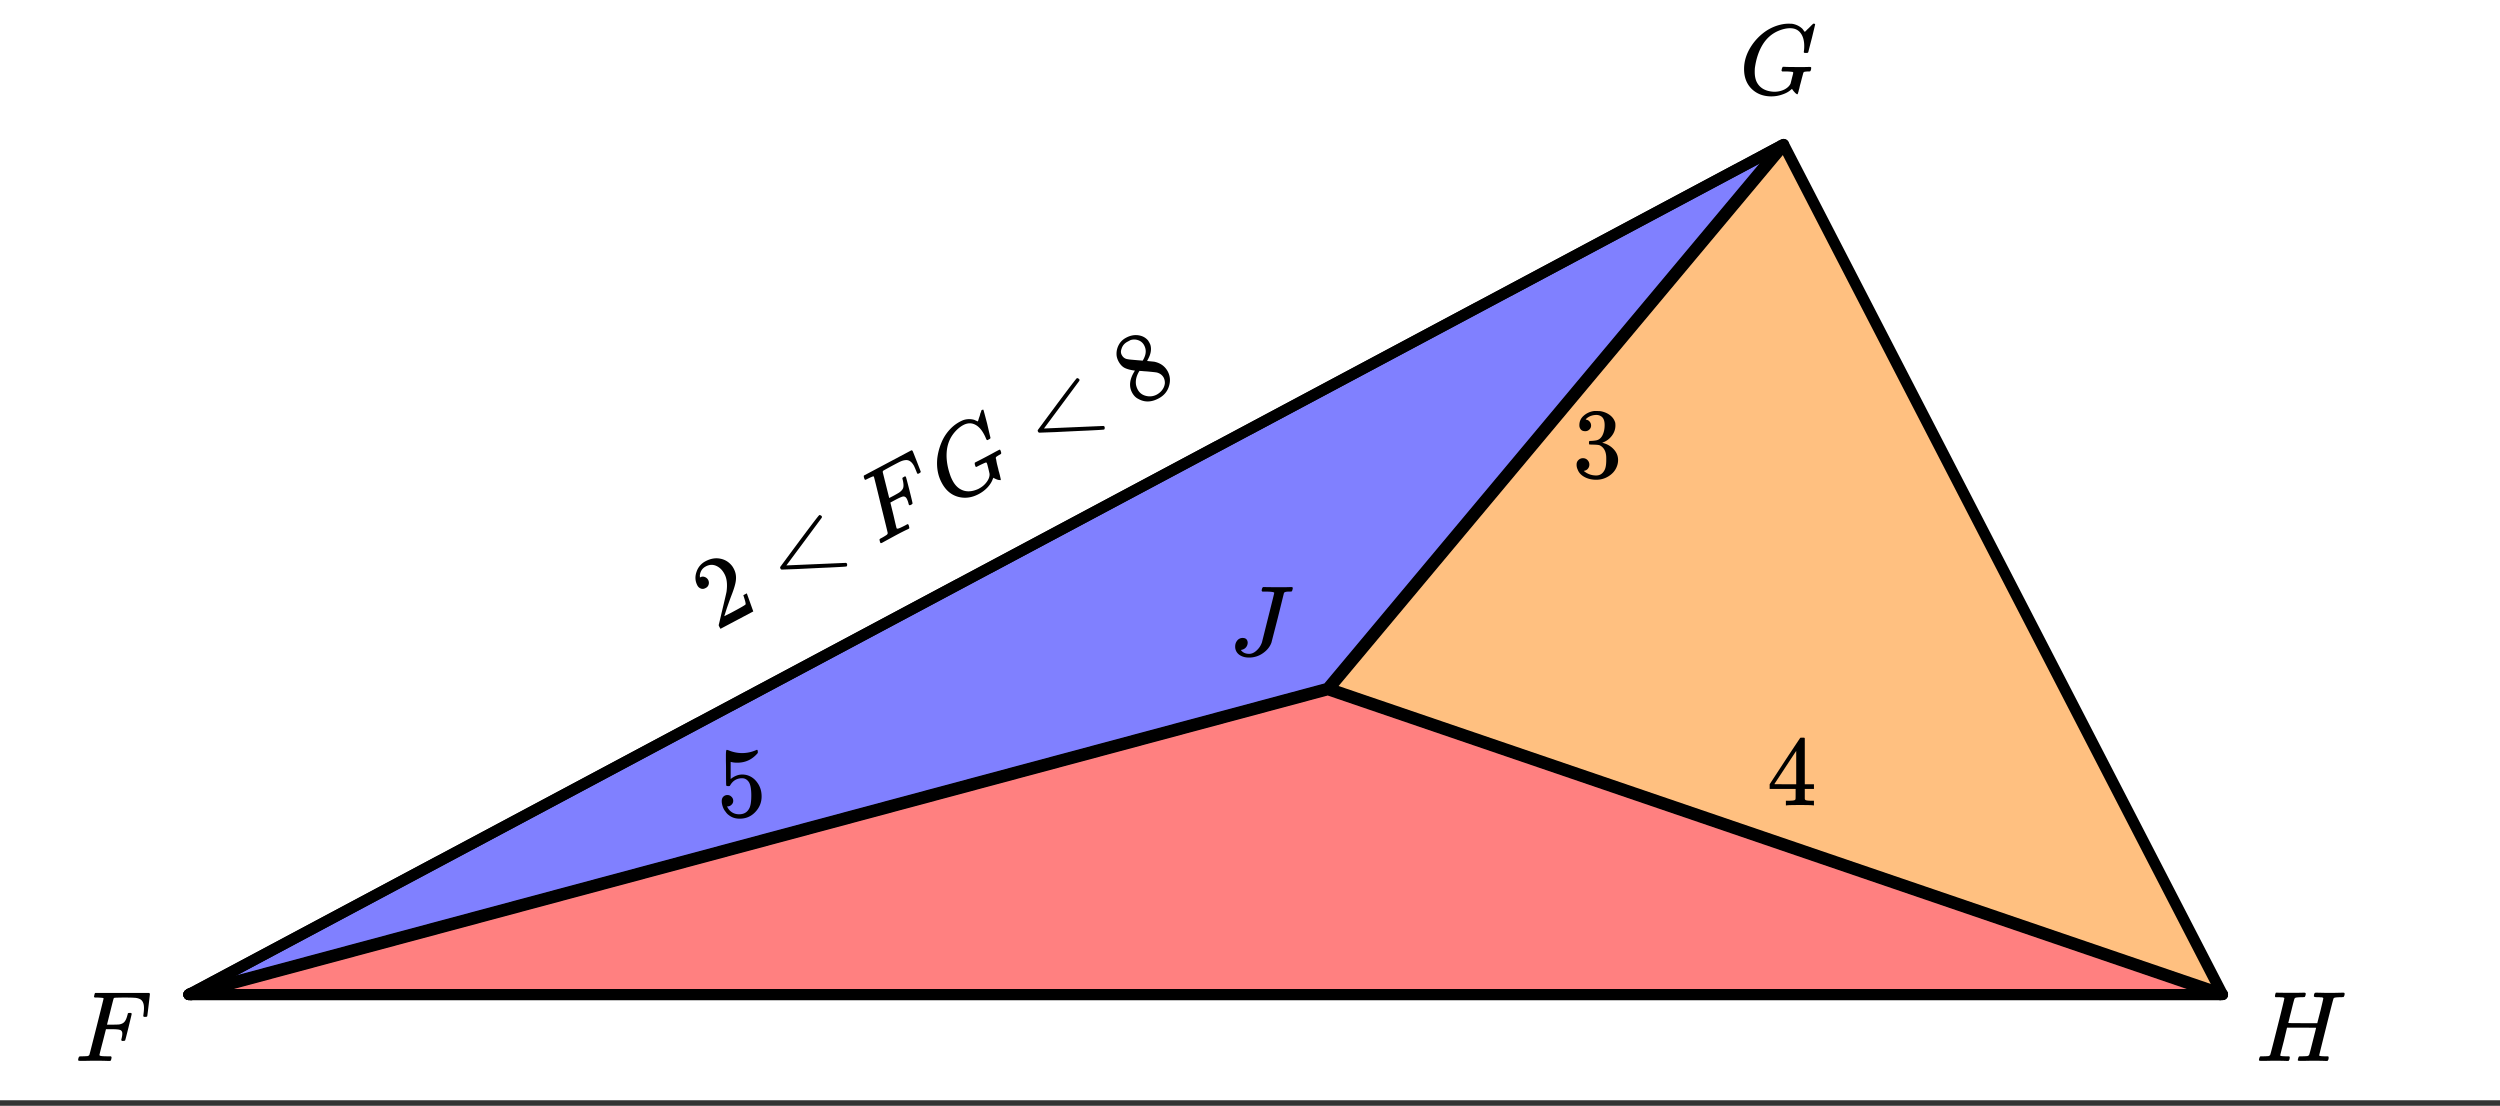
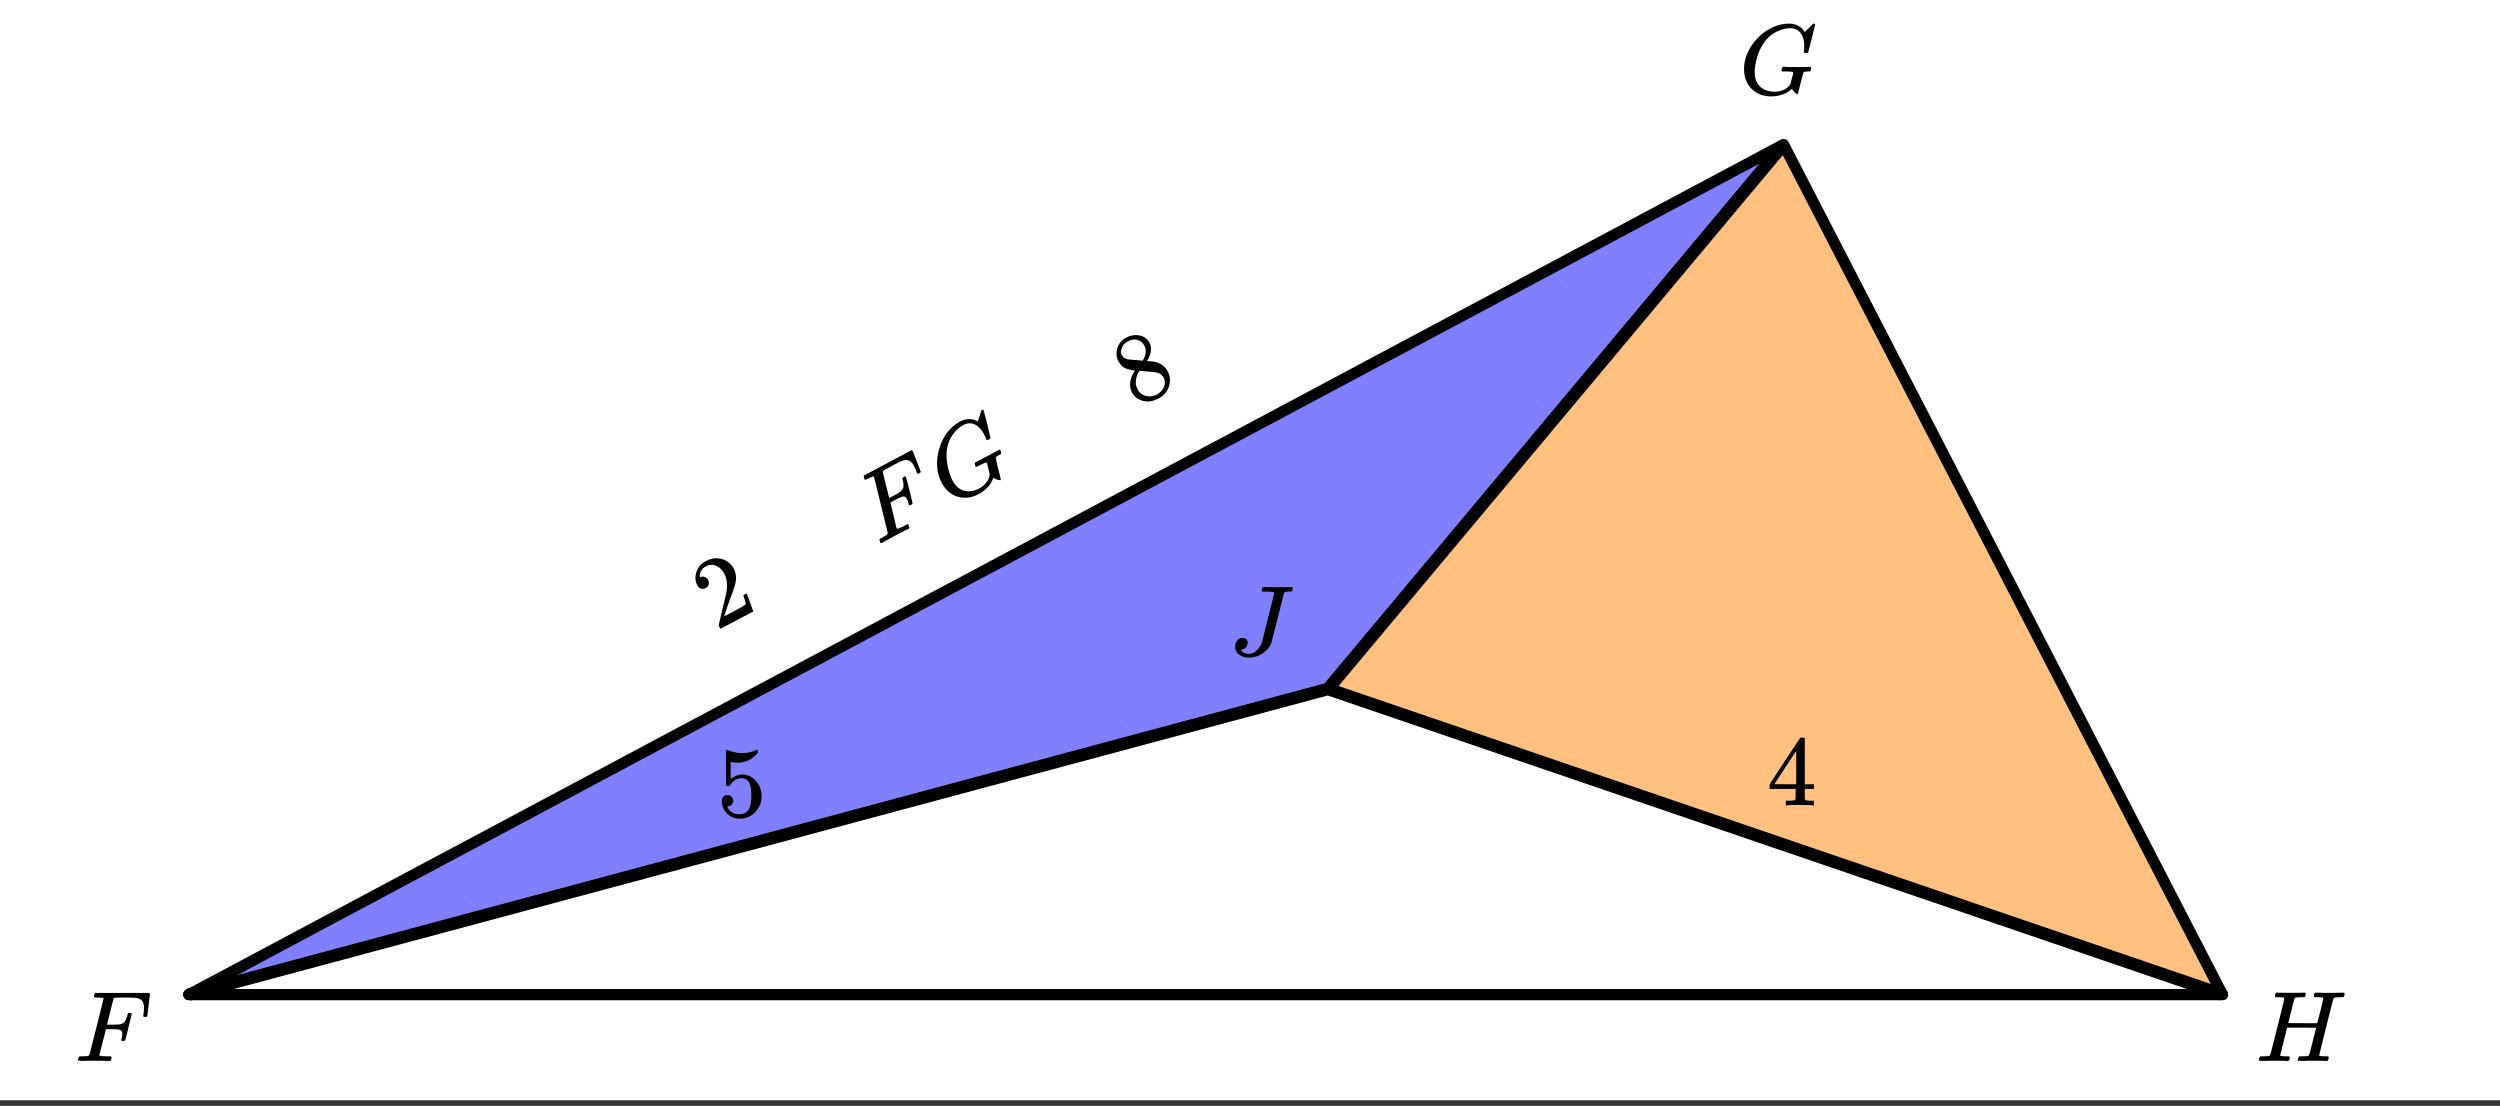
<svg xmlns="http://www.w3.org/2000/svg" xmlns:xlink="http://www.w3.org/1999/xlink" width="449.28" height="198.72" viewBox="0 0 336.96 149.04">
  <rect x="0" y="0" width="336.96" height="149.04" fill="#333333" stroke="none" />
  <defs>
    <symbol overflow="visible" id="b">
      <path d="M2.5-.031c-.262 0-.59.008-.984.015H.64c-.106 0-.172-.02-.204-.062C.426-.118.422-.141.422-.141c0-.02.008-.086.031-.203.04-.133.078-.21.11-.234.039-.031.144-.047.312-.047.238 0 .508-.008.813-.031.125-.031.207-.086.25-.172.019-.04.343-1.3.968-3.781.625-2.477.938-3.739.938-3.782 0-.062-.016-.093-.047-.093-.074-.02-.313-.04-.719-.063h-.422a.365.365 0 0 1-.094-.11c0-.03.016-.109.047-.234.032-.156.07-.25.125-.28H10c.063.062.094.116.094.155 0 .043-.059.547-.172 1.516-.117.969-.18 1.46-.188 1.469-.023.062-.109.093-.265.093h-.172c-.063-.05-.094-.093-.094-.125v-.062a.255.255 0 0 0 .016-.094c.008-.05.015-.097.015-.14.04-.258.063-.52.063-.782 0-.656-.211-1.066-.625-1.234A1.896 1.896 0 0 0 8-8.515c-.25-.02-.762-.032-1.531-.032-.719.012-1.094.024-1.125.031-.074.024-.121.059-.14.11-.013.011-.165.601-.454 1.765l-.438 1.75h.75c.532-.007.829-.02.891-.03.29-.052.504-.145.64-.282.188-.164.345-.488.47-.969a.879.879 0 0 1 .03-.094c.009-.039.016-.066.016-.078 0-.008.004-.023.016-.047.008-.03.02-.046.031-.046.008-.008.024-.016.047-.016a.212.212 0 0 1 .078-.016h.266c.062.043.094.086.094.125 0 .032-.141.625-.422 1.782-.282 1.148-.434 1.734-.453 1.765-.012.063-.102.094-.266.094h-.156c-.063-.04-.102-.078-.11-.11 0-.03.016-.109.047-.234.063-.25.094-.46.094-.64 0-.27-.11-.438-.328-.5-.168-.063-.547-.094-1.14-.094h-.735l-.438 1.718c-.293 1.118-.437 1.7-.437 1.75 0 .055.031.09.094.11.101.055.472.078 1.109.078h.344c.05.055.078.094.078.125.008.023 0 .105-.031.25a.551.551 0 0 1-.125.25H4.53A44.823 44.823 0 0 0 2.5-.031zm0 0" />
    </symbol>
    <symbol overflow="visible" id="c">
      <path d="M6.031-8.422c0-.113-.418-.172-1.25-.172h-.343c-.055-.039-.086-.078-.094-.11-.012-.03 0-.112.031-.25a.647.647 0 0 1 .14-.25h.235c.363.013 1.02.017 1.969.017h.875c.351-.008.601-.016.75-.016.101 0 .16.027.172.078.007.031.015.055.015.063 0 .023-.011.085-.031.187-.043.148-.078.23-.11.25-.03.023-.117.031-.25.031h-.124c-.387 0-.61.063-.672.188-.032.125-.309 1.242-.828 3.344-.575 2.23-.86 3.343-.86 3.343-.199.555-.578 1.028-1.14 1.422a3.18 3.18 0 0 1-1.891.594c-.543 0-.992-.137-1.344-.406a1.332 1.332 0 0 1-.515-1.079c0-.312.093-.582.28-.812a.908.908 0 0 1 .735-.344c.407 0 .63.2.672.594a1 1 0 0 1-.219.656.991.991 0 0 1-.578.344c-.074.012-.11.027-.11.047 0 .012.032.047.095.11.238.261.578.39 1.015.39.344 0 .676-.149 1-.453.332-.301.57-.664.719-1.094.031-.113.313-1.238.844-3.375.539-2.133.812-3.234.812-3.297zm0 0" />
    </symbol>
    <symbol overflow="visible" id="d">
      <path d="M4.344.297c-1.063 0-1.946-.332-2.64-1C1.015-1.38.671-2.273.671-3.391c0-1.082.336-2.132 1.015-3.156a7.267 7.267 0 0 1 1.5-1.64 6.098 6.098 0 0 1 1.97-1.063c.53-.164 1.015-.25 1.452-.25.32 0 .508.008.563.016.539.093.992.32 1.36.671l.109.141c.05.074.097.137.14.188.04.054.067.078.078.078.032 0 .149-.114.36-.344.062-.05.129-.113.203-.188l.219-.218a.722.722 0 0 1 .14-.14l.203-.204h.079c.124 0 .187.031.187.094 0 .031-.148.648-.438 1.844a166.04 166.04 0 0 0-.484 1.89.239.239 0 0 1-.078.094.858.858 0 0 1-.234.016h-.204a.936.936 0 0 1-.093-.094c0-.008.008-.086.031-.235.02-.175.031-.375.031-.593 0-.75-.168-1.336-.5-1.766-.324-.426-.793-.64-1.406-.64-.48 0-.996.117-1.547.343-.898.375-1.617 1-2.156 1.875-.531.875-.883 1.934-1.047 3.172a6.995 6.995 0 0 0-.016.516c0 .511.086.96.266 1.343.414.813 1.18 1.25 2.297 1.313h.094c.476 0 .921-.098 1.328-.297.406-.207.687-.473.843-.797.02-.07.083-.32.188-.75.113-.426.172-.664.172-.719 0-.07-.063-.113-.188-.125a7.773 7.773 0 0 0-.796-.046h-.5a.365.365 0 0 1-.094-.11c0-.02.015-.101.047-.25a.673.673 0 0 1 .125-.265h.234c.352.023.984.03 1.89.03h.829c.32-.007.55-.015.687-.015.125 0 .188.04.188.11 0 .03-.008.101-.016.203a.73.73 0 0 0-.031.109l-.031.078c0 .012-.012.027-.032.047a.091.091 0 0 1-.046.047c-.012 0-.04.008-.079.015H9.36c-.18 0-.359.016-.546.047a.244.244 0 0 0-.157.141l-.047.172c-.03.125-.086.32-.156.578-.062.25-.121.477-.172.672a8.223 8.223 0 0 0-.094.344c-.023.117-.042.21-.062.28a1.165 1.165 0 0 1-.063.235c-.023.086-.039.153-.046.203a1.48 1.48 0 0 1-.047.141c-.012.055-.024.094-.032.125l-.03.078A.188.188 0 0 1 7.874 0a.084.084 0 0 1-.047.016c-.023 0-.047-.016-.078-.047-.086-.04-.195-.14-.328-.297a2.288 2.288 0 0 1-.281-.375c0-.008-.012-.004-.032.015a.358.358 0 0 1-.078.047c-.293.282-.683.508-1.172.672-.48.176-.984.266-1.515.266zm0 0" />
    </symbol>
    <symbol overflow="visible" id="e">
      <path d="M11.75-9.203c.094 0 .148.012.172.031.031.024.047.059.047.11 0 .054-.008.117-.016.187-.055.156-.101.246-.14.266h-.094c-.031 0-.07.007-.11.015H11.375c-.469.012-.742.043-.813.094a.217.217 0 0 0-.093.094c-.031.054-.36 1.328-.985 3.828S8.547-.812 8.547-.781c0 .062.02.094.062.094.07.03.313.054.72.062h.421a.38.38 0 0 1 .063.125c.007.012.003.094-.016.25a.69.69 0 0 1-.14.25h-.204c-.336-.02-.937-.031-1.812-.031-.22 0-.524.008-.907.015h-.843c-.157 0-.235-.035-.235-.109 0-.008.004-.035.016-.078a.644.644 0 0 1 .031-.125c.04-.164.086-.258.14-.281a.954.954 0 0 1 .204-.016h.078c.238 0 .508-.008.813-.031.125-.031.207-.086.25-.172.03-.04.19-.649.484-1.828.3-1.176.453-1.781.453-1.813 0-.008-.656-.015-1.969-.015H4.203l-.437 1.828c-.313 1.21-.47 1.836-.47 1.875 0 .054.017.086.048.094.062.03.304.054.734.062H4.5c.05.063.078.105.078.125 0 .012-.012.094-.031.25a.69.69 0 0 1-.14.25h-.204c-.336-.02-.933-.031-1.797-.031-.23 0-.539.008-.922.015H.641C.492-.016.42-.055.42-.14c0-.007.009-.07.032-.187.05-.164.098-.258.14-.281a.954.954 0 0 1 .204-.016h.078c.238 0 .508-.008.813-.031.125-.031.207-.086.25-.172.03-.031.351-1.274.968-3.735.625-2.468.938-3.769.938-3.906 0-.008-.008-.02-.016-.031a.084.084 0 0 0-.047-.016c-.011-.007-.027-.02-.047-.03a.291.291 0 0 0-.093-.017c-.032-.007-.063-.015-.094-.015H3.343a.582.582 0 0 0-.14-.016h-.531c-.043-.008-.07-.039-.078-.094-.024-.019-.016-.097.015-.234.032-.156.067-.25.11-.281h.234c.363.012.973.015 1.828.015h.89c.384-.007.665-.015.845-.015.113 0 .18.031.203.094.02.023.015.101-.016.234-.043.156-.09.246-.14.266h-.094c-.024 0-.055.007-.094.015H6.14c-.48.012-.757.043-.827.094a.53.53 0 0 0-.094.094c-.032.043-.18.594-.438 1.656-.062.242-.133.508-.203.797-.062.281-.117.492-.156.625l-.047.203c0 .023.648.031 1.953.031h1.953l.016-.047c0-.02.14-.57.422-1.656.25-1.031.375-1.582.375-1.656 0-.02-.012-.035-.031-.047A.115.115 0 0 0 9-8.547a.231.231 0 0 0-.078-.015.516.516 0 0 0-.125-.016h-.14a.957.957 0 0 0-.173-.016h-.171c-.325 0-.485-.039-.485-.125 0-.187.031-.32.094-.406.02-.05.094-.078.219-.078.164 0 .437.008.812.015a33.553 33.553 0 0 0 2.016 0c.375-.007.633-.015.781-.015zm0 0" />
    </symbol>
    <symbol overflow="visible" id="f">
-       <path d="M1.719-6.25c-.25 0-.446-.07-.578-.219a.863.863 0 0 1-.204-.593c0-.508.196-.938.594-1.282a2.566 2.566 0 0 1 1.407-.625h.203c.312 0 .507.008.593.016.301.043.602.137.907.281.593.305.968.727 1.125 1.266.02.093.03.218.03.375 0 .523-.167.996-.5 1.422-.323.418-.73.714-1.218.89-.055.024-.055.04 0 .047.008 0 .05.012.125.031.55.157 1.016.446 1.39.86.376.418.563.89.563 1.422 0 .367-.086.718-.25 1.062-.218.461-.574.84-1.062 1.14-.492.302-1.04.454-1.64.454-.595 0-1.122-.125-1.579-.375-.46-.25-.766-.586-.922-1.016a1.45 1.45 0 0 1-.14-.656c0-.25.082-.453.25-.61a.831.831 0 0 1 .609-.25c.25 0 .453.087.61.25.163.169.25.372.25.61 0 .21-.063.39-.188.547a.768.768 0 0 1-.469.281l-.094.031c.489.407 1.047.61 1.672.61.5 0 .875-.239 1.125-.719.156-.29.234-.742.234-1.36v-.265c0-.852-.292-1.426-.875-1.719-.124-.05-.398-.082-.812-.093l-.563-.016-.046-.031c-.024-.02-.032-.086-.032-.204 0-.113.008-.18.032-.203.03-.03.054-.046.078-.046.25 0 .508-.02.781-.063.395-.05.695-.27.906-.656.207-.395.313-.867.313-1.422 0-.582-.157-.973-.469-1.172a1.131 1.131 0 0 0-.64-.188c-.45 0-.844.122-1.188.36l-.125.094a.671.671 0 0 0-.094.109l-.047.047a.88.88 0 0 0 .094.031c.176.024.328.11.453.266.125.148.188.32.188.515a.715.715 0 0 1-.235.547.76.76 0 0 1-.562.219zm0 0" />
-     </symbol>
+       </symbol>
    <symbol overflow="visible" id="g">
      <path d="M6.234 0c-.125-.031-.71-.047-1.75-.047-1.074 0-1.671.016-1.796.047h-.126v-.625h.422c.383-.008.618-.031.704-.063a.286.286 0 0 0 .171-.14c.008-.008.016-.25.016-.719v-.672h-3.5v-.625l2.031-3.11A431.58 431.58 0 0 1 4.5-9.108c.02-.008.113-.016.281-.016h.25l.078.078v6.203h1.235v.625H5.109V-.89a.25.25 0 0 0 .079.157c.07.062.328.101.765.109h.39V0zm-2.28-2.844v-4.5L1-2.859l1.469.015zm0 0" />
    </symbol>
    <symbol overflow="visible" id="h">
      <path d="M1.438-2.89a.72.72 0 0 1 .546.234.72.72 0 0 1 .235.547c0 .21-.078.386-.235.53a.73.73 0 0 1-.515.22h-.094l.047.062c.133.293.336.531.61.719.28.187.609.281.984.281.644 0 1.101-.27 1.375-.812.175-.332.265-.907.265-1.72 0-.925-.125-1.55-.375-1.874-.23-.3-.515-.453-.86-.453-.698 0-1.23.308-1.593.922a.312.312 0 0 1-.094.125.761.761 0 0 1-.203.015c-.148 0-.23-.031-.25-.093-.023-.032-.031-.817-.031-2.36 0-.258-.008-.57-.016-.937v-.72c0-.5.032-.75.094-.75a.047.047 0 0 1 .047-.03l.25.078a4.646 4.646 0 0 0 3.625-.016.402.402 0 0 1 .172-.062c.07 0 .11.086.11.25v.171C4.8-7.686 3.878-7.25 2.765-7.25c-.282 0-.532-.023-.75-.078l-.141-.031v2.312c.508-.406 1.035-.61 1.578-.61.164 0 .348.024.547.063.602.157 1.094.5 1.469 1.032.383.523.578 1.14.578 1.859 0 .812-.29 1.515-.86 2.11-.562.593-1.261.89-2.093.89C2.52.297 2.035.14 1.64-.172a1.618 1.618 0 0 1-.438-.453C.93-.945.758-1.348.687-1.828c0-.02-.007-.055-.015-.11v-.14c0-.25.07-.445.219-.594a.745.745 0 0 1 .546-.219zm0 0" />
    </symbol>
    <symbol overflow="visible" id="i">
      <path d="M-1.406-5.813c-.219.125-.426.153-.625.079a.864.864 0 0 1-.485-.422c-.3-.57-.343-1.176-.125-1.813a2.468 2.468 0 0 1 1.22-1.453c.687-.363 1.355-.476 2-.344.644.125 1.175.461 1.593 1 .094.137.172.266.234.391.239.46.328.965.266 1.516-.043.46-.246 1.152-.61 2.078-.156.406-.367.984-.624 1.734l-.329 1.031.907-.453c1.25-.664 1.898-1.039 1.953-1.125.031-.031.023-.133-.016-.312-.012-.094-.101-.395-.265-.906l-.016-.032.469-.25.015.032L5-2.704l.016.047L.594-.312l-.125-.22C.383-.694.348-.796.359-.827c.008-.02.141-.57.391-1.656.344-1.426.563-2.36.656-2.797.145-1.008.055-1.813-.265-2.407C.867-8.217.5-8.585.03-8.796c-.469-.207-.941-.18-1.422.078-.468.25-.734.656-.796 1.219 0 .043.007.094.015.156-.008.063-.008.102 0 .11 0 0 .024-.008.063-.032a.678.678 0 0 1 .593-.03A.826.826 0 0 1-1-6.282a.732.732 0 0 1-.406.468zm0 0" />
    </symbol>
    <symbol overflow="visible" id="j">
-       <path d="M8.39-4.172c.02.055.024.121.016.203 0 .086-.031.14-.094.172-.054.024-.808.07-2.265.14-1.461.063-2.899.134-4.313.204l-2.14.078c-.07-.008-.13-.055-.172-.14-.05-.083-.055-.16-.016-.235 3.383-4.582 5.133-6.906 5.25-6.969.051-.02.11-.008.172.031.07.032.125.07.156.11a.267.267 0 0 1 0 .219A2792.986 2792.986 0 0 1 .22-3.938l8-.343c.07.011.129.047.172.11zm0 0" />
-     </symbol>
+       </symbol>
    <symbol overflow="visible" id="m">
      <path d="M-.078-5.063c-.52-.062-.957-.171-1.313-.328-.363-.164-.664-.472-.906-.921-.176-.344-.265-.665-.265-.97a2.494 2.494 0 0 1 .312-1.265c.219-.406.547-.723.984-.953.543-.29 1.086-.398 1.625-.328.551.074.993.308 1.329.703.03.043.085.137.171.281.094.18.145.297.157.36.156.586.035 1.23-.36 1.937l-.093.188c.613.062.925.093.937.093.844.168 1.457.606 1.844 1.313.332.637.383 1.308.156 2.016-.219.71-.684 1.25-1.39 1.624-.981.524-1.891.543-2.735.063-.344-.164-.625-.453-.844-.86-.457-.863-.328-1.847.39-2.953zm1.25-3.39a1.407 1.407 0 0 0-.797-.703 1.624 1.624 0 0 0-1.063-.016c-.05.031-.175.102-.375.203-.425.219-.703.547-.828.985-.113.293-.101.562.032.812.18.344.464.54.859.578.063.024.406.059 1.031.11l.938.078c0-.008.031-.067.094-.172.062-.113.109-.211.14-.297.238-.55.227-1.078-.031-1.578zm-.89 5.922c.238.46.613.75 1.124.875.508.125.992.07 1.453-.172.32-.176.579-.399.766-.672a1.74 1.74 0 0 0 .328-.86 1.57 1.57 0 0 0-.156-.75c-.188-.343-.485-.57-.89-.687-.106-.031-.56-.082-1.36-.156-.149-.008-.309-.02-.484-.031a4.188 4.188 0 0 0-.407-.032L.531-5.03l-.094.156C.102-4.289-.02-3.719.064-3.156c.05.242.124.449.218.625zm0 0" />
    </symbol>
    <symbol overflow="visible" id="k">
      <path d="M2.188-1.203l-.86.469c-.344.187-.601.328-.766.421C.47-.27.398-.253.36-.266L.313-.328A1.341 1.341 0 0 1 .25-.516C.219-.648.207-.738.219-.78c.02-.04.101-.098.25-.172a7.26 7.26 0 0 0 .703-.422c.101-.082.148-.172.14-.266 0-.039-.308-1.3-.921-3.78-.602-2.49-.914-3.75-.938-3.782-.031-.05-.055-.07-.078-.063-.082.012-.305.106-.672.282l-.375.187c-.062-.008-.098-.023-.11-.047a1.418 1.418 0 0 1-.093-.219c-.04-.164-.047-.269-.016-.312l6.407-3.406c.082.023.132.054.156.094.02.03.207.5.562 1.406.352.906.532 1.37.532 1.39.007.063-.055.133-.188.204l-.156.078c-.086-.008-.133-.032-.14-.063a.09.09 0 0 1-.032-.047.277.277 0 0 0-.031-.11.462.462 0 0 0-.047-.108 10.1 10.1 0 0 0-.313-.735c-.312-.57-.695-.832-1.14-.781-.2.012-.418.07-.656.172-.231.105-.684.34-1.36.703-.625.344-.953.527-.984.547-.055.062-.078.12-.078.172 0 .011.144.601.437 1.765l.438 1.75.656-.343c.469-.258.723-.41.765-.454.239-.187.391-.367.454-.546.082-.239.066-.598-.047-1.079a.617.617 0 0 1-.031-.109c0-.04-.008-.063-.016-.063v-.046-.063c0-.008.008-.02.031-.031.02-.02.04-.035.063-.047.03-.02.066-.04.109-.063l.125-.078c.082.012.129.04.14.079.02.023.176.609.47 1.765.288 1.149.43 1.742.421 1.781.02.055-.043.121-.187.204l-.14.062c-.075 0-.122-.008-.141-.031a.85.85 0 0 1-.079-.235 2.848 2.848 0 0 0-.218-.593c-.125-.239-.297-.344-.516-.313-.18.031-.531.188-1.063.469l-.64.344.422 1.718c.258 1.125.398 1.711.422 1.75.03.043.082.059.156.047.101 0 .437-.144 1-.437l.312-.172c.07.023.114.047.125.078a.78.78 0 0 1 .079.234c.039.118.046.211.015.282L4-2.125c-.336.148-.938.453-1.813.922zm0 0" />
    </symbol>
    <symbol overflow="visible" id="l">
      <path d="M3.969-1.766c-.938.493-1.871.606-2.797.344C.242-1.692-.477-2.32-1-3.312c-.508-.946-.707-2.036-.594-3.266a8.065 8.065 0 0 1 .563-2.14 5.862 5.862 0 0 1 1.234-1.876 5.028 5.028 0 0 1 1.672-1.14 2.46 2.46 0 0 1 1.516-.047c.03.011.086.039.171.078.083.031.149.062.204.094a.438.438 0 0 0 .109.03c.02-.019.07-.175.156-.468.032-.082.063-.172.094-.265.031-.094.055-.192.078-.297a.56.56 0 0 1 .078-.188l.078-.281.079-.031c.101-.063.164-.067.187-.016.02.031.188.648.5 1.844.29 1.261.441 1.89.453 1.89-.012.055-.023.094-.031.125-.012.024-.078.063-.203.125l-.172.094c-.063-.02-.102-.035-.11-.047a1.342 1.342 0 0 1-.109-.219 4.524 4.524 0 0 0-.25-.53c-.355-.665-.777-1.11-1.266-1.329-.48-.219-.992-.187-1.53.094-.43.23-.837.574-1.22 1.031-.617.75-.953 1.64-1.015 2.672-.063 1.023.125 2.117.562 3.281.063.149.133.305.22.469.237.46.53.813.874 1.063.75.523 1.629.546 2.64.078l.079-.047c.426-.227.77-.524 1.031-.89.27-.364.395-.724.375-1.079-.012-.082-.07-.336-.172-.766-.105-.425-.172-.66-.203-.703-.031-.07-.105-.082-.219-.031-.117.043-.355.152-.718.328l-.454.234c-.062-.007-.105-.023-.124-.046a1.59 1.59 0 0 1-.079-.235.567.567 0 0 1-.015-.297l.203-.109c.32-.156.883-.445 1.687-.875.196-.102.438-.234.72-.39.288-.157.5-.266.624-.329.102-.062.172-.054.203.016.008.023.035.086.078.187 0 .032.004.07.016.11a.17.17 0 0 1 .031.078c0 .012-.008.031-.015.062 0 .024-.008.04-.016.047 0 .012-.023.032-.063.063a.729.729 0 0 1-.109.062 4.445 4.445 0 0 0-.469.297.224.224 0 0 0-.062.203l.047.157c.02.136.054.335.11.593.062.25.116.477.171.672.02.117.047.23.078.344.04.117.067.21.078.281.02.063.04.14.063.234.02.094.035.165.047.204.007.043.02.09.03.14.009.055.02.102.032.14.008.032.016.06.016.079a.164.164 0 0 1-.016.063.14.14 0 0 1-.047.03c-.011.012-.039.009-.078-.015-.094.012-.242-.02-.437-.094a2.939 2.939 0 0 1-.407-.203c-.011-.008-.023-.004-.03.016 0 .023-.016.055-.048.094-.125.386-.36.773-.703 1.156a4.485 4.485 0 0 1-1.234.937zm0 0" />
    </symbol>
    <clipPath id="a">
      <path d="M0 0h336.96v148.281H0zm0 0" />
    </clipPath>
  </defs>
  <g clip-path="url(#a)" fill="#fff">
    <path d="M0 0h337v149.777H0zm0 0" />
    <path d="M0 0h337v149.777H0zm0 0" />
  </g>
  <path d="M240.285 19.367L178.98 92.605l120.313 41.29zm0 0" fill="#ffc080" />
  <path d="M25.46 134.05l153.52-41.445 61.305-73.238zm0 0" fill="#8080ff" />
-   <path d="M25.46 134.05l153.52-41.445 120.313 41.29zm0 0" fill="#ff8080" />
-   <path d="M240.395 19.473L25.46 134.05" fill="red" stroke-width="1.498" stroke-linecap="round" stroke="#000" />
  <path d="M25.46 134.05h274.095" fill="none" stroke-width="1.498" stroke-linecap="round" stroke="#000" />
  <path d="M299.555 134.05l-59.16-114.577M178.984 92.863l120.57 41.188M299.555 134.05l-59.16-114.577M240.395 19.473l-61.41 73.39M178.984 92.863l61.41-73.39M240.395 19.473L25.46 134.05M25.46 134.05l153.524-41.187M178.984 92.863l120.57 41.188" fill="red" stroke-width="1.498" stroke-linecap="round" stroke="#000" />
  <path d="M299.555 134.05H25.46" fill="none" stroke-width="1.498" stroke-linecap="round" stroke="#000" />
  <path d="M25.46 134.05l153.524-41.187" fill="red" stroke-width="1.498" stroke-linecap="round" stroke="#000" />
  <path d="M25.46 134.05l153.524-41.187M240.395 19.473l-61.41 73.39M178.984 92.863l120.57 41.188" fill="none" stroke-width="1.685" stroke="#000" />
  <use xlink:href="#b" x="10.11" y="143" />
  <use xlink:href="#c" x="165.715" y="88.331" />
  <use xlink:href="#d" x="234.402" y="12.694" />
  <use xlink:href="#e" x="304.049" y="143" />
  <use xlink:href="#f" x="211.936" y="64.367" />
  <use xlink:href="#g" x="238.147" y="108.551" />
  <use xlink:href="#h" x="96.607" y="110.049" />
  <use xlink:href="#i" x="96.513" y="85.068" />
  <use xlink:href="#j" x="105.771" y="80.147" />
  <use xlink:href="#k" x="118.335" y="73.469" />
  <use xlink:href="#l" x="127.923" y="68.372" />
  <use xlink:href="#j" x="140.488" y="61.693" />
  <use xlink:href="#m" x="153.052" y="55.015" />
</svg>